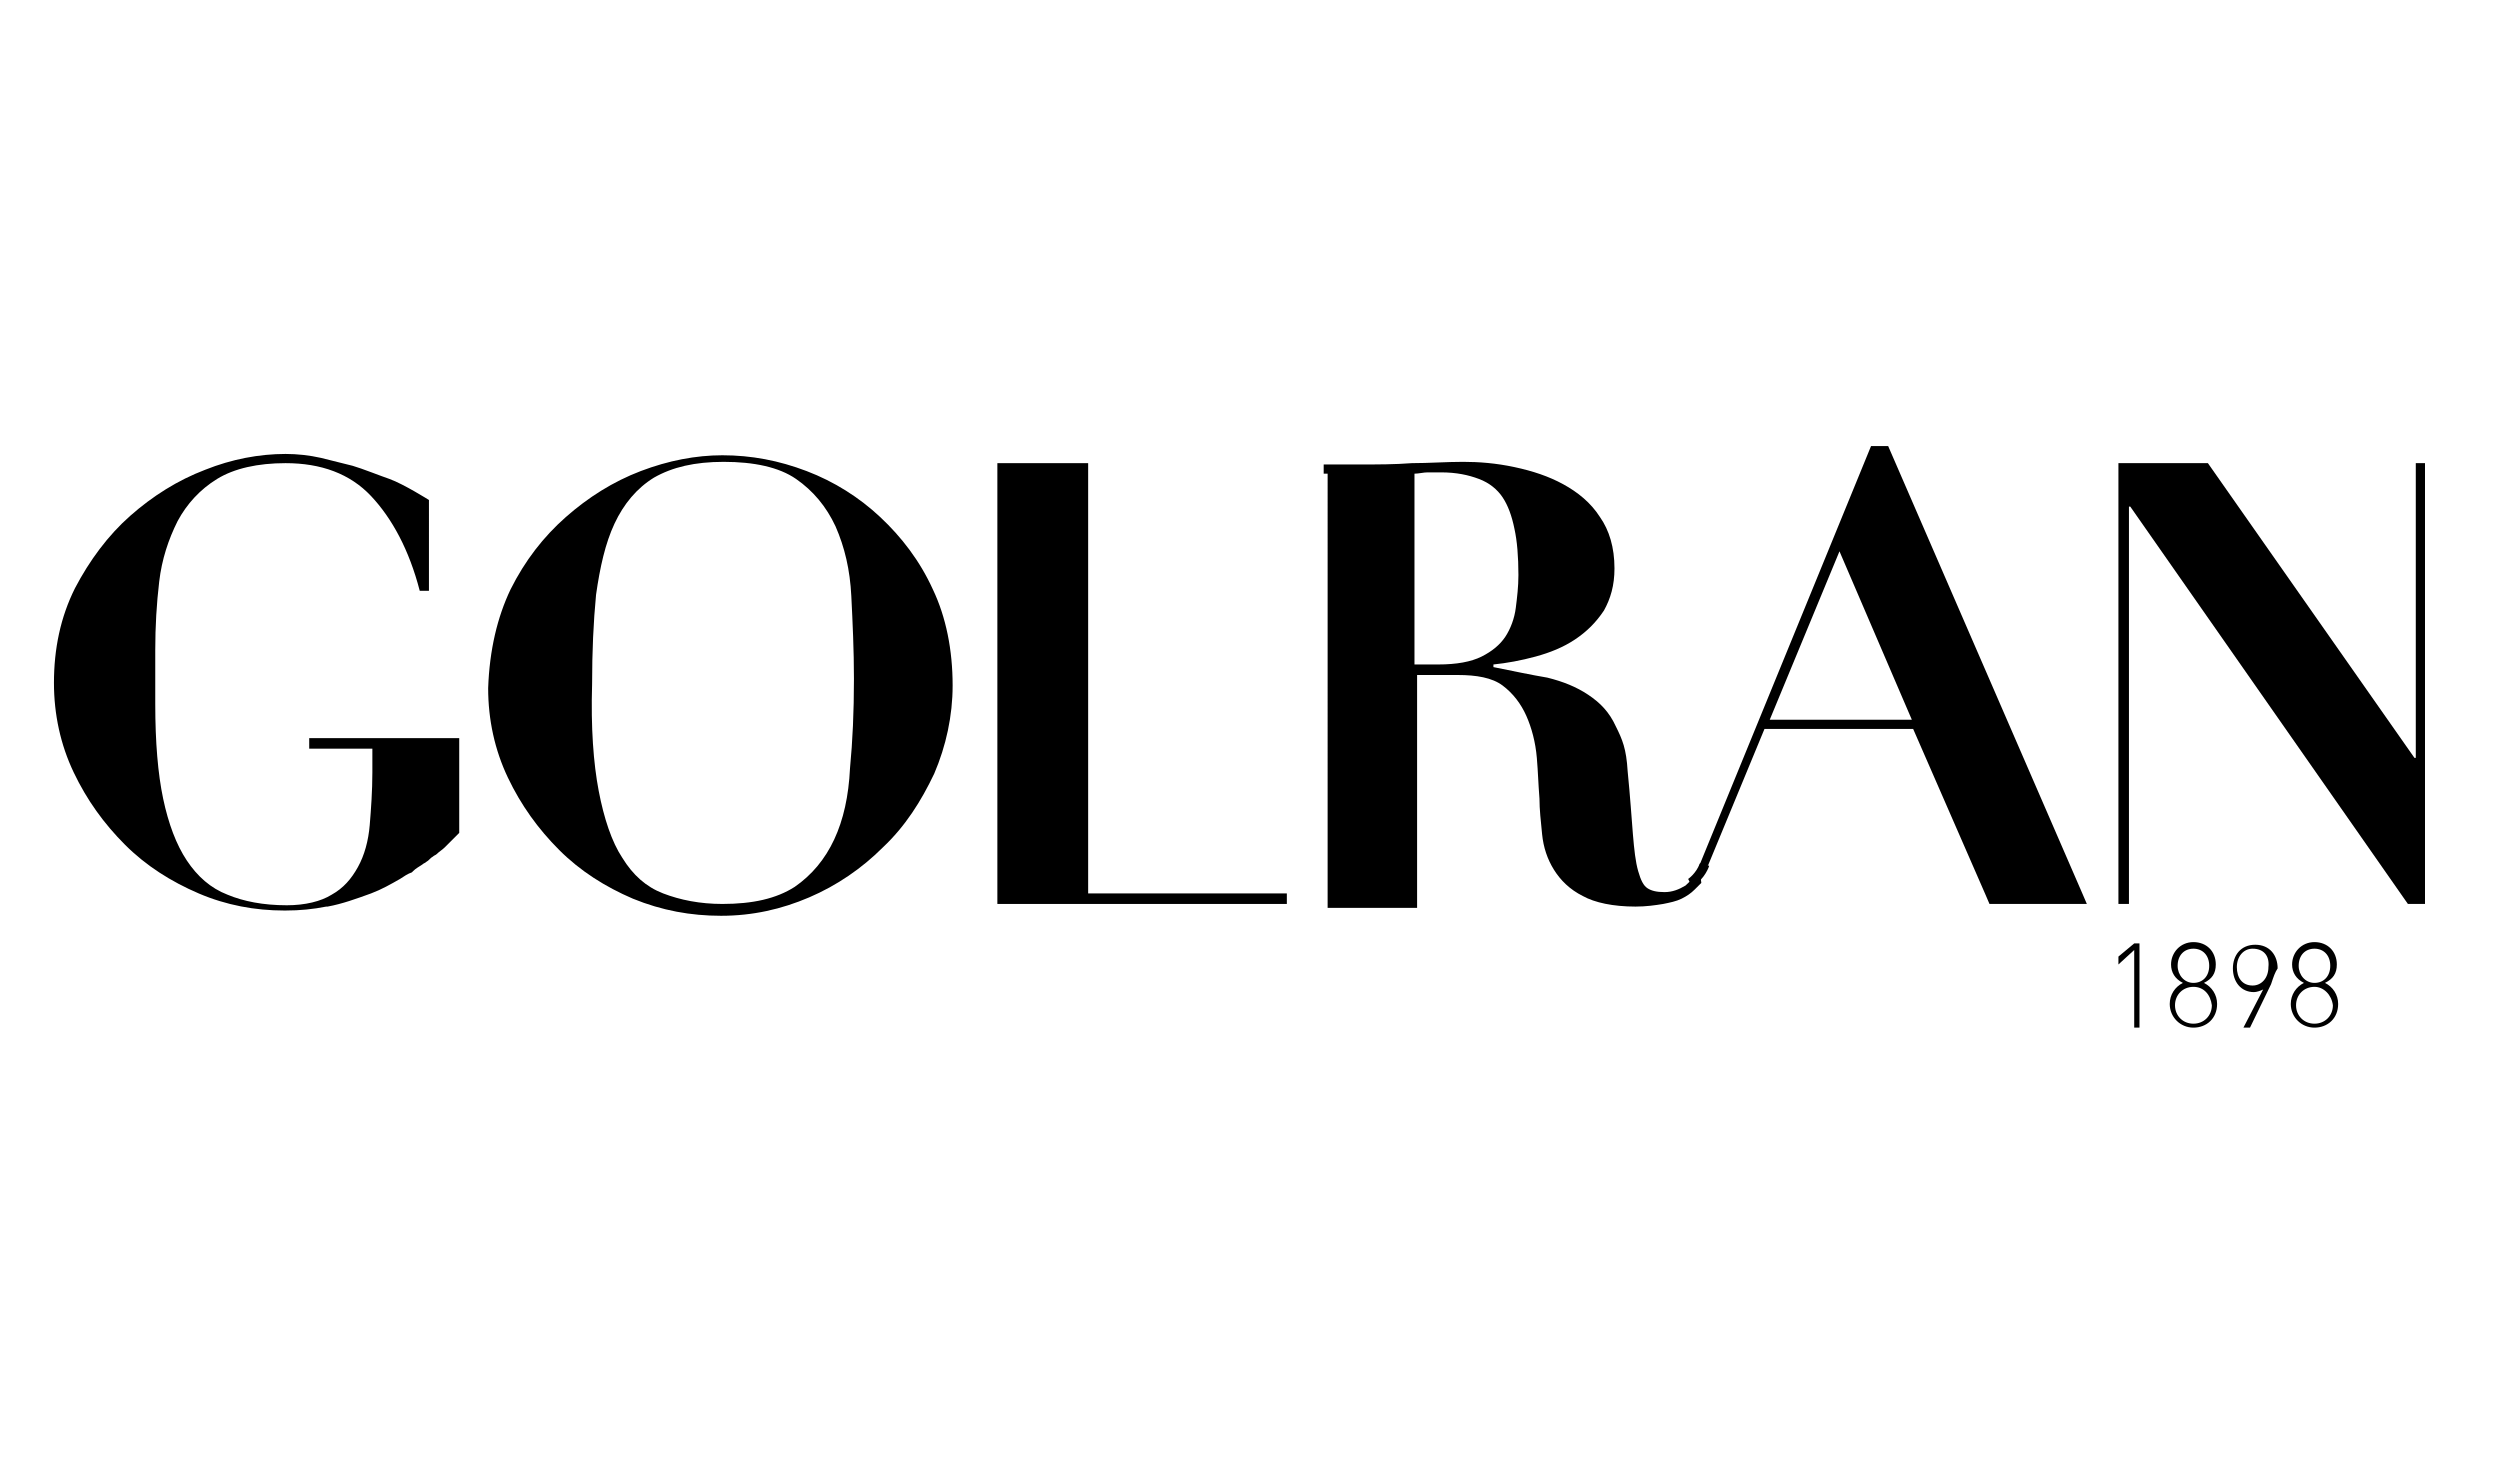
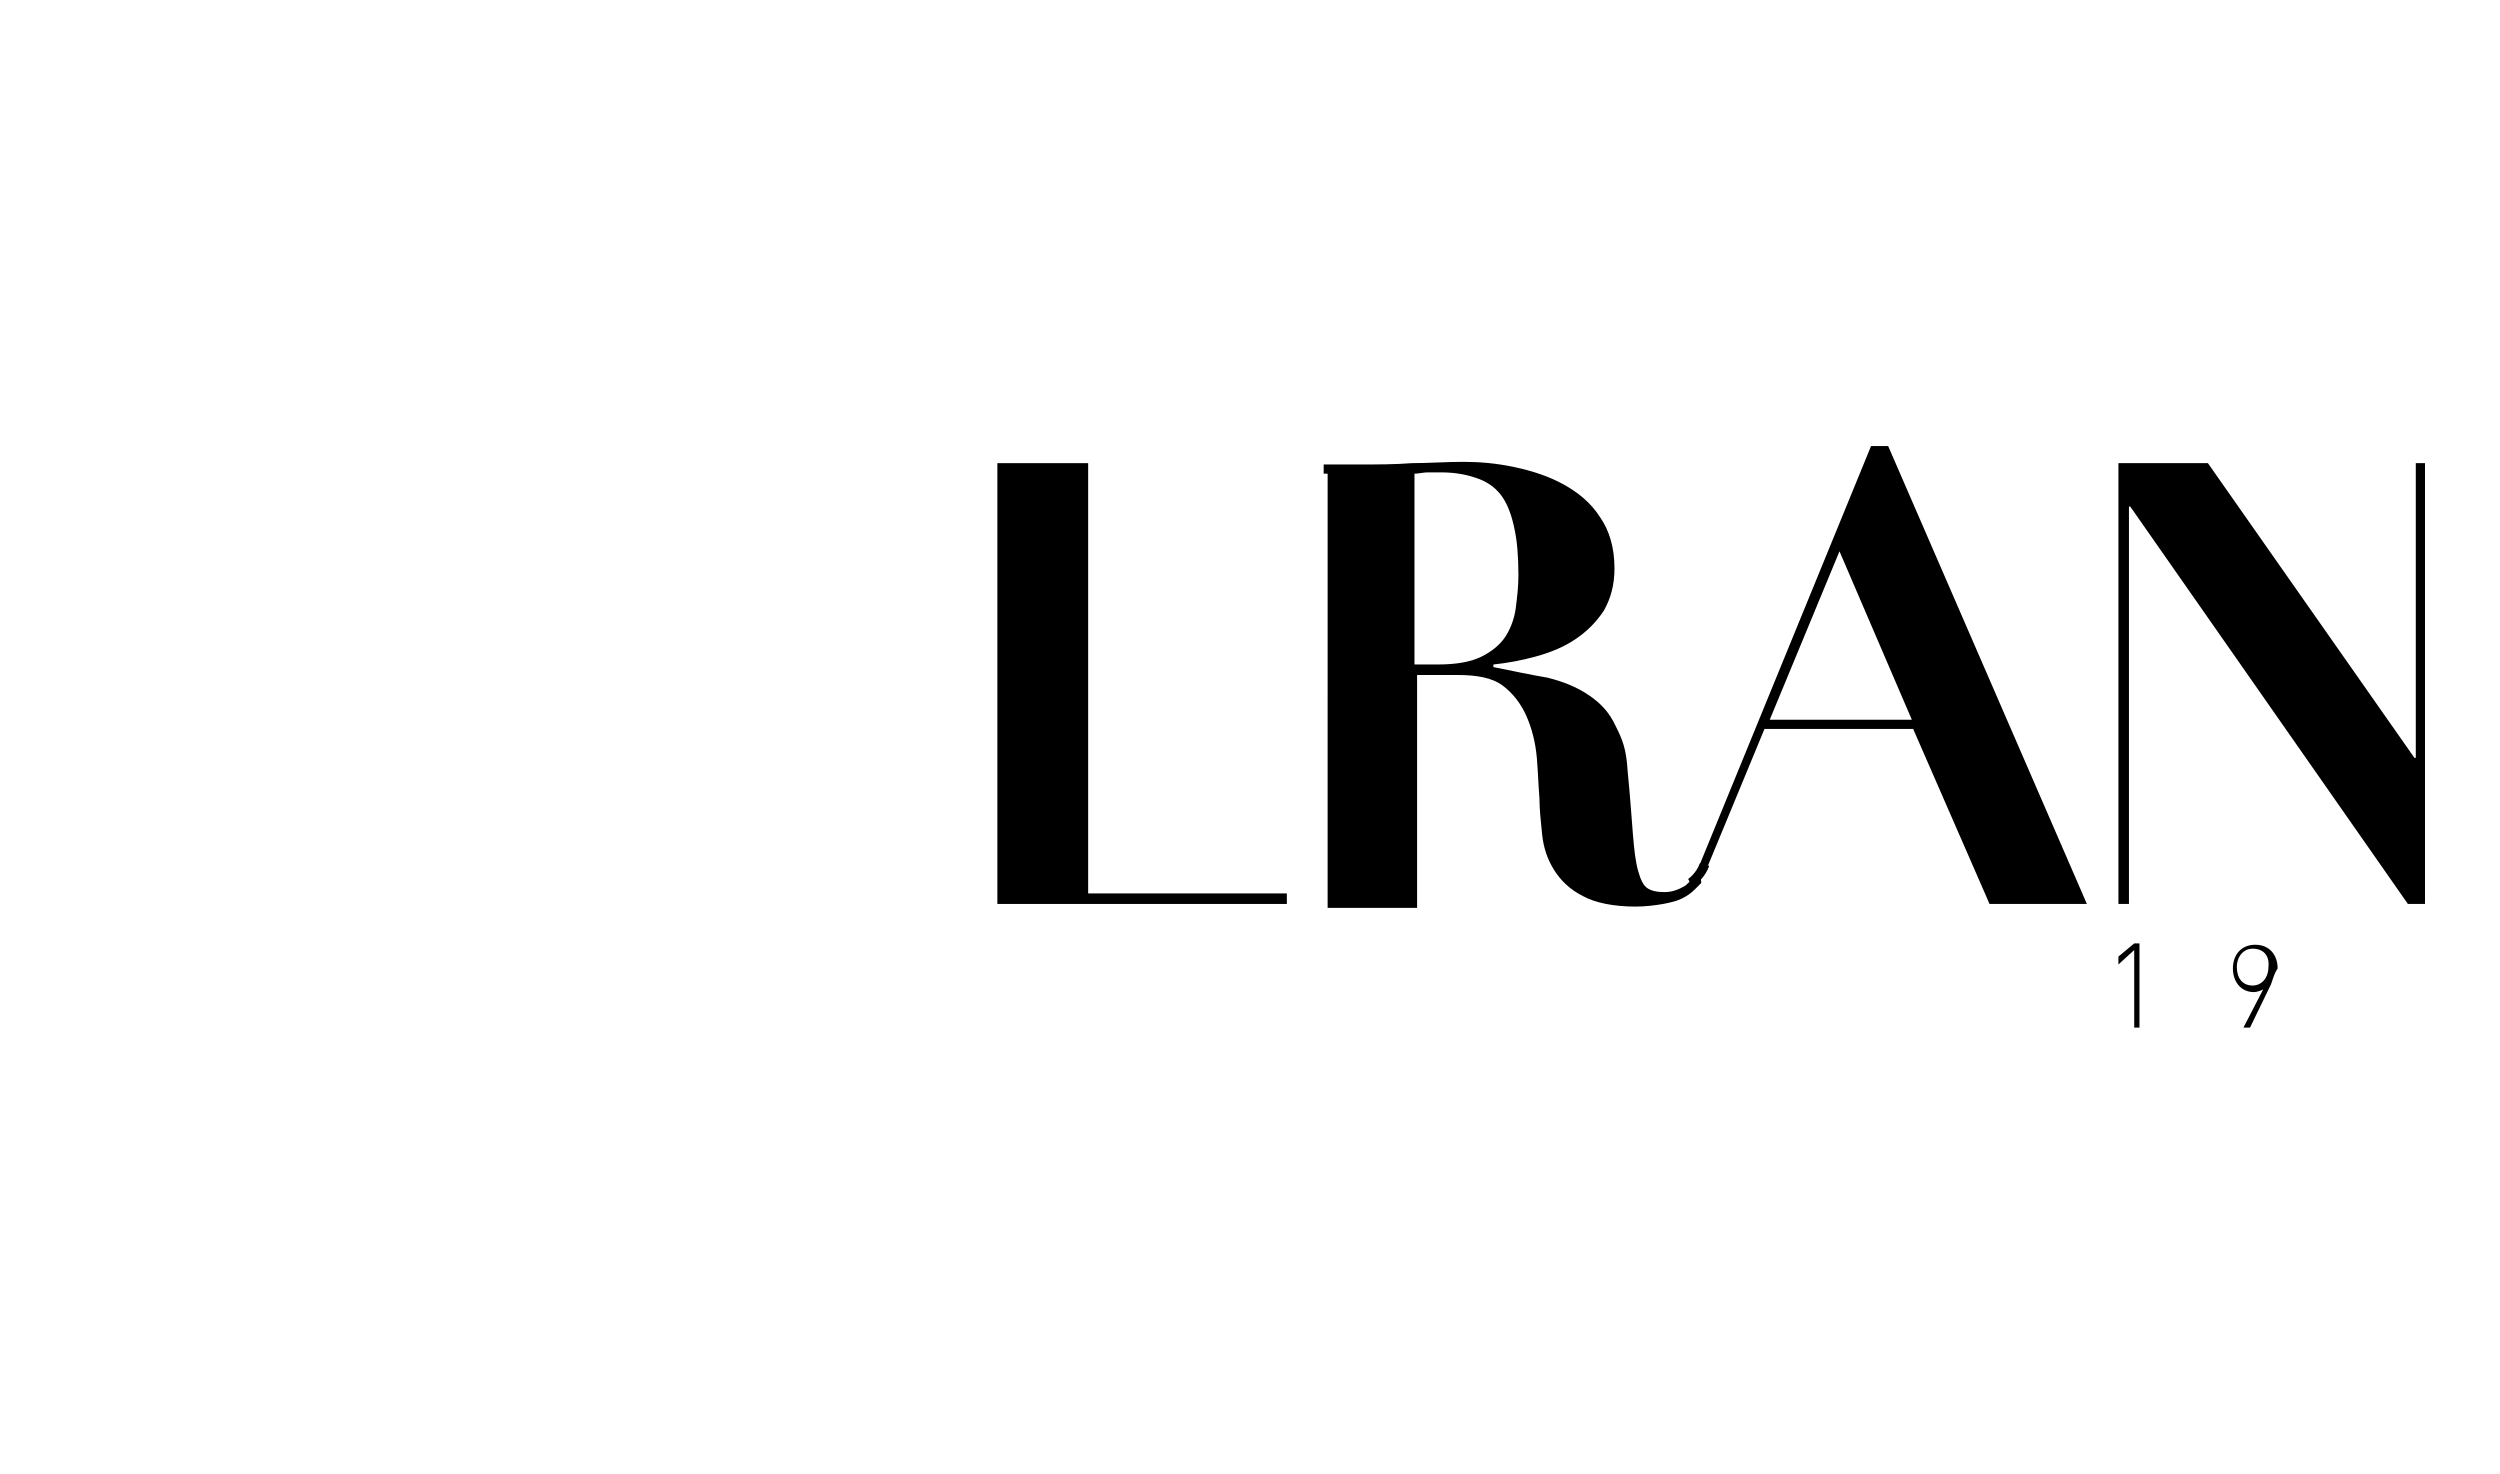
<svg xmlns="http://www.w3.org/2000/svg" version="1.1" id="Layer_1" x="0px" y="0px" viewBox="-374 225 190 112" style="enable-background:new -374 225 190 112;" xml:space="preserve">
-   <path d="M-350.5,281.2v0.7h4.8v1.8c0,1.4-0.1,2.8-0.2,4c-0.1,1.2-0.4,2.3-0.9,3.2c-0.5,0.9-1.1,1.6-2,2.1c-0.8,0.5-2,0.8-3.4,0.8  c-1.8,0-3.3-0.3-4.5-0.8c-1.3-0.5-2.3-1.4-3.1-2.6c-0.8-1.2-1.4-2.8-1.8-4.7c-0.4-1.9-0.6-4.3-0.6-7.2v-4.1c0-1.8,0.1-3.5,0.3-5.2  c0.2-1.7,0.7-3.2,1.4-4.6c0.7-1.3,1.7-2.4,3-3.2c1.3-0.8,3.1-1.2,5.2-1.2c2.7,0,4.9,0.8,6.5,2.5c1.6,1.7,2.9,4.1,3.7,7.2h0.7V263  c0,0-1.9-1.2-3-1.6c-0.6-0.2-2.1-0.8-2.8-1c-0.8-0.2-1.6-0.4-2.4-0.6c-0.9-0.2-1.8-0.3-2.7-0.3c-2,0-4.1,0.4-6.1,1.2  c-2.1,0.8-4,2-5.7,3.5s-3.1,3.4-4.2,5.5c-1.1,2.2-1.6,4.6-1.6,7.2c0,2.4,0.5,4.7,1.5,6.8c1,2.1,2.3,3.9,3.9,5.5  c1.6,1.6,3.5,2.8,5.6,3.7c2.1,0.9,4.3,1.3,6.5,1.3c0,0,0,0,0,0c0,0,0,0,0.1,0h0c0,0,0,0,0,0c1.1,0,2.1-0.1,3.1-0.3c0,0,0.1,0,0.1,0  c0,0,0,0,0,0c1.1-0.2,2.2-0.6,3.3-1c0.8-0.3,1.5-0.7,2.2-1.1c0,0,0,0,0,0c0,0,0,0,0,0c0.3-0.2,0.6-0.4,0.9-0.5c0,0,0.1-0.1,0.1-0.1  c0.2-0.2,0.4-0.3,0.7-0.5c0.1-0.1,0.2-0.1,0.3-0.2c0.2-0.1,0.3-0.3,0.5-0.4c0.1-0.1,0.2-0.1,0.3-0.2c0.2-0.2,0.4-0.3,0.6-0.5  c0,0,0.1-0.1,0.1-0.1c0.3-0.3,0.7-0.7,1-1v-6.5v-0.7H-350.5z" />
-   <path d="M-328.5,285.1c0.4,2.1,1,3.9,1.8,5.1c0.8,1.3,1.8,2.2,3.1,2.7c1.3,0.5,2.8,0.8,4.5,0.8c2.3,0,4.1-0.4,5.5-1.3  c1.3-0.9,2.3-2.1,3-3.6c0.7-1.5,1.1-3.3,1.2-5.4c0.2-2.1,0.3-4.3,0.3-6.8c0-2.2-0.1-4.3-0.2-6.3c-0.1-2-0.5-3.7-1.2-5.3  c-0.7-1.5-1.7-2.7-3-3.6c-1.3-0.9-3.2-1.3-5.5-1.3c-2.2,0-3.9,0.4-5.3,1.2c-1.3,0.8-2.3,2-3,3.5c-0.7,1.5-1.1,3.3-1.4,5.4  c-0.2,2.1-0.3,4.3-0.3,6.8C-329.1,280.3-328.9,283-328.5,285.1 M-335.2,269.8c1.1-2.2,2.5-4,4.2-5.5c1.7-1.5,3.6-2.7,5.7-3.5  c2.1-0.8,4.2-1.2,6.2-1.2c2.2,0,4.3,0.4,6.4,1.2c2.1,0.8,4,2,5.6,3.5c1.6,1.5,3,3.3,4,5.5c1,2.1,1.5,4.6,1.5,7.3  c0,2.3-0.5,4.6-1.4,6.7c-1,2.1-2.2,4-3.9,5.6c-1.6,1.6-3.5,2.9-5.6,3.8c-2.1,0.9-4.3,1.4-6.7,1.4c-2.3,0-4.5-0.4-6.7-1.3  c-2.1-0.9-4-2.1-5.6-3.7c-1.6-1.6-2.9-3.4-3.9-5.5c-1-2.1-1.5-4.4-1.5-6.8C-336.8,274.4-336.2,271.9-335.2,269.8z" />
  <path d="M-239.5,279.7h10.8l-5.5-12.8L-239.5,279.7z M-244.9,290.9l13.1-32h1.3l14.8,34.1l0.3,0.7h-7.4l-0.3-0.7l-5.5-12.6h-11.3  l-4.3,10.4L-244.9,290.9z" />
  <polygon points="-206.2,260.2 -190.5,282.6 -190.4,282.6 -190.4,260.8 -190.4,260.2 -189.7,260.2 -189.7,260.8 -189.7,293.7   -191,293.7 -212.1,263.5 -212.2,263.5 -212.2,293 -212.2,293.7 -213,293.7 -213,293 -213,260.8 -213,260.2 " />
  <path d="M-264.7,275.5c1.4,0,2.5-0.2,3.3-0.6c0.8-0.4,1.4-0.9,1.8-1.5c0.4-0.6,0.7-1.4,0.8-2.2c0.1-0.8,0.2-1.6,0.2-2.5  c0-1.4-0.1-2.6-0.3-3.5c-0.2-1-0.5-1.8-0.9-2.4c-0.4-0.6-1-1.1-1.8-1.4c-0.8-0.3-1.7-0.5-2.9-0.5c-0.3,0-0.7,0-1,0  c-0.3,0-0.7,0.1-1,0.1v14.5H-264.7z M-273.4,261v-0.7h2.8c1.3,0,2.6,0,3.9-0.1c1.3,0,2.6-0.1,3.9-0.1c1.2,0,2.5,0.1,3.9,0.4  c1.4,0.3,2.6,0.7,3.7,1.3c1.1,0.6,2.1,1.4,2.8,2.5c0.7,1,1.1,2.3,1.1,3.9c0,1.3-0.3,2.3-0.8,3.2c-0.6,0.9-1.3,1.6-2.2,2.2  c-0.9,0.6-1.9,1-3,1.3c-1.1,0.3-2.2,0.5-3.2,0.6v0.2c1.5,0.3,2.9,0.6,4.1,0.8c1.2,0.3,2.2,0.7,3.1,1.3c0.9,0.6,1.6,1.3,2.1,2.4  c0.5,1,0.8,1.7,0.9,3.4c0.2,2,0.3,3.6,0.4,4.8c0.1,1.2,0.2,2.1,0.4,2.8c0.2,0.7,0.4,1.1,0.7,1.3c0.3,0.2,0.7,0.3,1.3,0.3  c0.6,0,1.1-0.2,1.6-0.5c0.4-0.4,0.8-0.7,1.1-1l0.1,0.8c-0.3,0.3-0.2,0.2-0.5,0.5c-0.3,0.3-0.6,0.5-1,0.7c-0.4,0.2-0.9,0.3-1.4,0.4  c-0.6,0.1-1.3,0.2-2.1,0.2c-1.7,0-3.1-0.3-4-0.8c-1-0.5-1.7-1.2-2.2-2c-0.5-0.8-0.8-1.7-0.9-2.7c-0.1-1-0.2-1.9-0.2-2.7  c-0.1-1.3-0.1-1.9-0.2-3.1c-0.1-1.2-0.4-2.3-0.8-3.2s-1-1.7-1.8-2.3c-0.8-0.6-2-0.8-3.4-0.8h-3.1v17v0.7h-6.8v-0.7V261z" />
  <path d="M-245.7,291.8c0,0,0.6-0.4,0.9-1.2l0.7,0.2c0,0-0.3,1-1.3,1.6L-245.7,291.8z" />
  <polygon points="-291.3,292.9 -291.3,260.8 -291.3,260.2 -298.2,260.2 -298.2,260.8 -298.2,293 -298.2,293.7 -276.2,293.7   -276.2,292.9 " />
  <polygon points="-211.8,303.1 -211.8,297.2 -213,298.3 -213,297.7 -211.8,296.7 -211.4,296.7 -211.4,303.1 " />
-   <path d="M-207.3,303.1c-1,0-1.8-0.8-1.8-1.8c0-0.7,0.4-1.3,1-1.6c-0.6-0.3-0.9-0.8-0.9-1.4c0-0.9,0.7-1.7,1.7-1.7  c1,0,1.7,0.7,1.7,1.7c0,0.7-0.3,1.1-0.9,1.4c0.6,0.3,1,0.9,1,1.6C-205.5,302.4-206.3,303.1-207.3,303.1 M-207.3,300  c-0.8,0-1.4,0.6-1.4,1.4c0,0.8,0.6,1.4,1.4,1.4c0.8,0,1.4-0.6,1.4-1.4C-206,300.6-206.5,300-207.3,300z M-207.3,297.1  c-0.7,0-1.2,0.5-1.2,1.3c0,0.7,0.5,1.3,1.2,1.3s1.2-0.5,1.2-1.3C-206.1,297.6-206.6,297.1-207.3,297.1z" />
  <path d="M-201.4,299.8l-1.6,3.3h-0.5l1.5-2.9c-0.2,0.1-0.5,0.2-0.7,0.2c-1,0-1.6-0.8-1.6-1.8c0-1,0.6-1.8,1.7-1.8  c1.1,0,1.7,0.8,1.7,1.8C-201.1,298.9-201.2,299.2-201.4,299.8 M-202.8,297.1c-0.7,0-1.2,0.6-1.2,1.4c0,0.8,0.4,1.4,1.2,1.4  c0.7,0,1.2-0.6,1.2-1.4C-201.5,297.6-202,297.1-202.8,297.1z" />
-   <path d="M-198.1,303.1c-1,0-1.8-0.8-1.8-1.8c0-0.7,0.4-1.3,1-1.6c-0.6-0.3-0.9-0.8-0.9-1.4c0-0.9,0.7-1.7,1.7-1.7  c1,0,1.7,0.7,1.7,1.7c0,0.7-0.3,1.1-0.9,1.4c0.6,0.3,1,0.9,1,1.6C-196.3,302.4-197.1,303.1-198.1,303.1 M-198.1,300  c-0.8,0-1.4,0.6-1.4,1.4c0,0.8,0.6,1.4,1.4,1.4c0.8,0,1.4-0.6,1.4-1.4C-196.8,300.6-197.4,300-198.1,300z M-198.1,297.1  c-0.7,0-1.2,0.5-1.2,1.3c0,0.7,0.5,1.3,1.2,1.3s1.2-0.5,1.2-1.3C-196.9,297.6-197.4,297.1-198.1,297.1z" />
</svg>